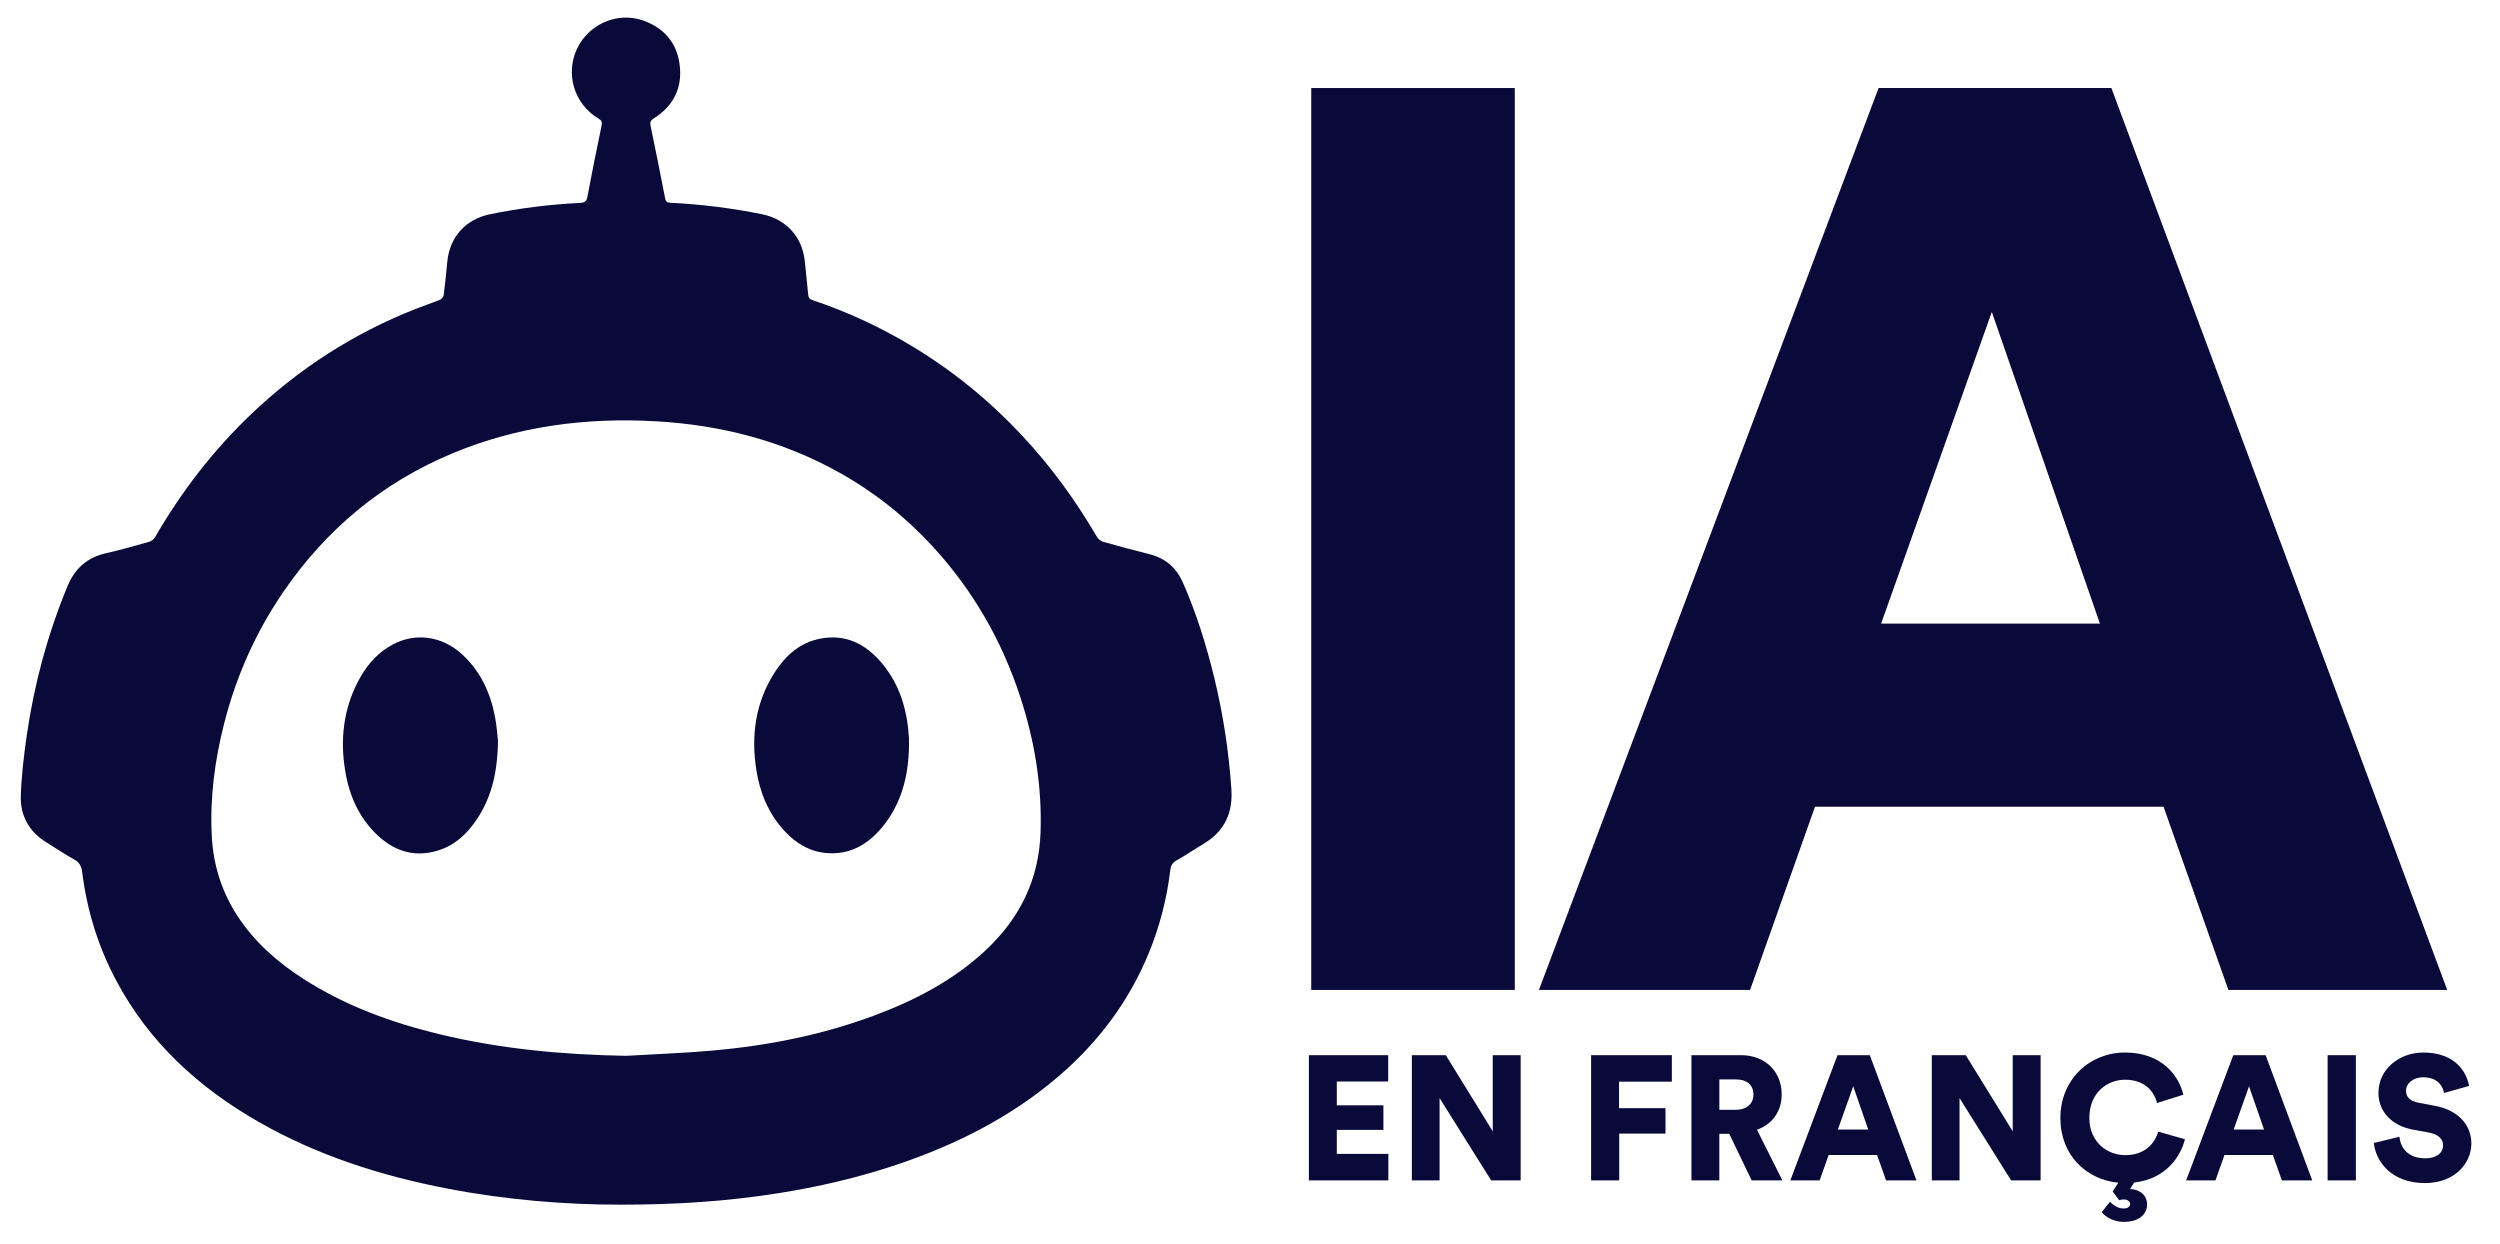
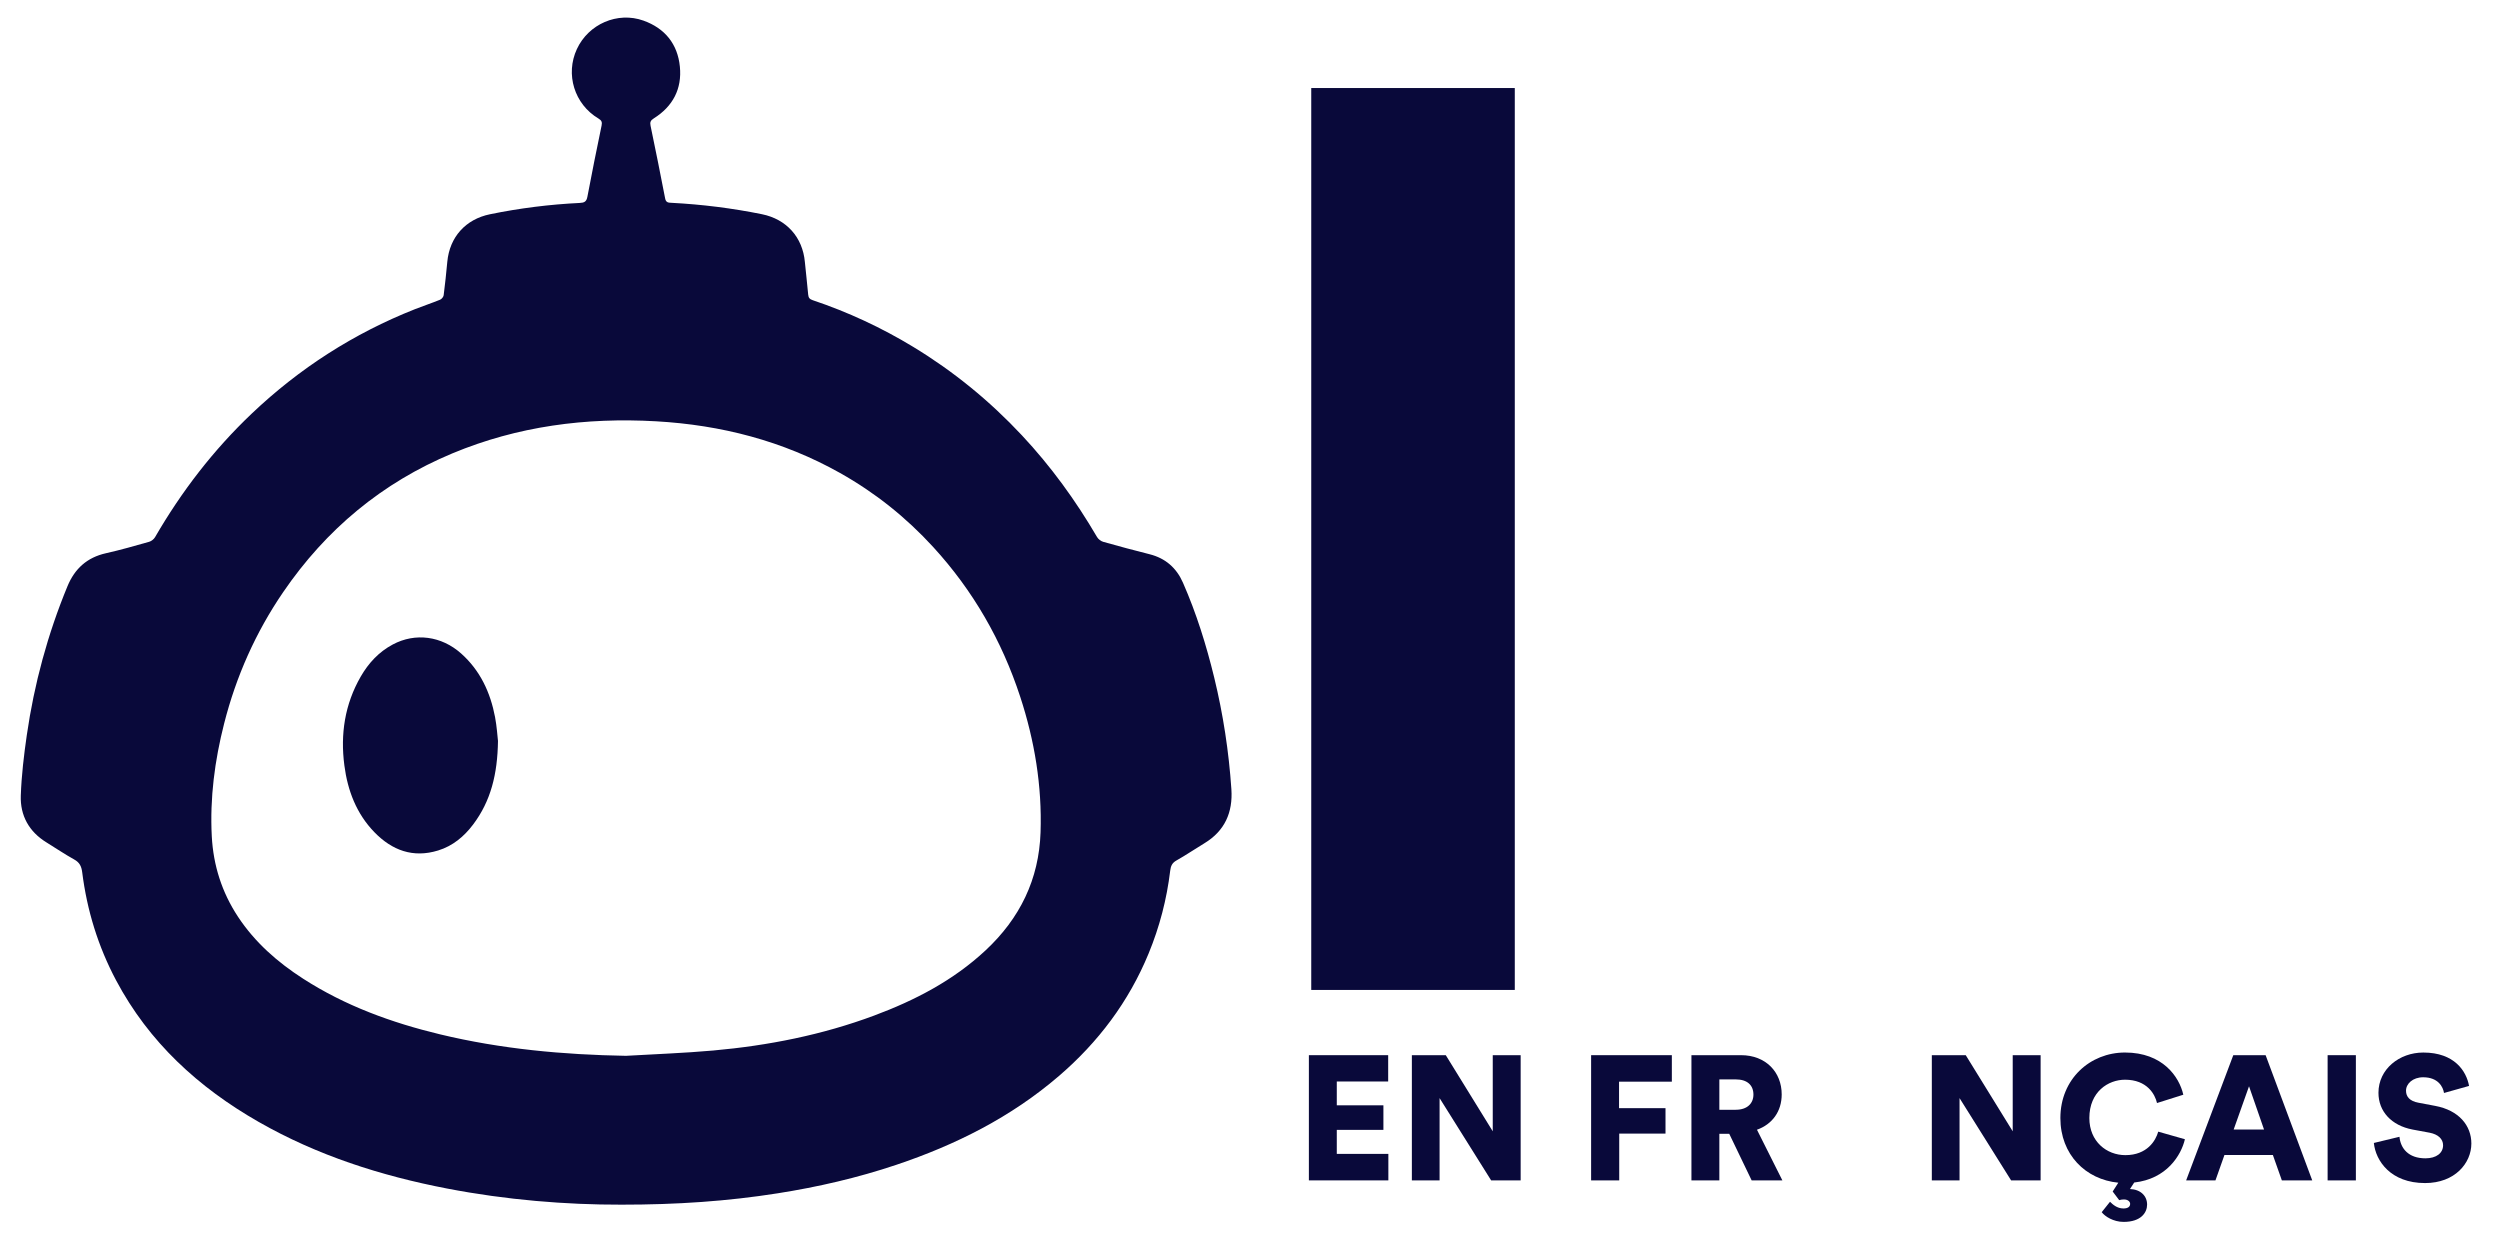
<svg xmlns="http://www.w3.org/2000/svg" id="Calque_1" data-name="Calque 1" viewBox="0 0 1222.02 608.19">
  <defs>
    <style>
      .cls-1 {
        fill: #09093a;
        stroke-width: 0px;
      }
    </style>
  </defs>
  <g id="ulHVLw.tif">
    <g>
      <path class="cls-1" d="M303.68,588.85c-26.96.06-56.22-2.3-85.18-7.89-32.32-6.24-63.38-16.16-92.09-32.58-29.4-16.8-53.6-38.94-69.66-69.19-8.8-16.57-14.23-34.24-16.57-52.84-.36-2.85-1.25-4.75-3.86-6.2-4.66-2.59-9.09-5.59-13.63-8.39-8.53-5.25-12.86-13.13-12.52-22.88.34-9.87,1.52-19.75,2.93-29.53,3.62-25.05,10.2-49.33,19.87-72.76,3.57-8.65,9.6-14.1,18.85-16.17,7.09-1.59,14.08-3.6,21.08-5.58,1.1-.31,2.31-1.27,2.89-2.26,12.96-22.36,28.56-42.65,47.32-60.46,23.27-22.09,49.79-39.13,79.63-50.95,4.1-1.62,8.29-3,12.37-4.66.78-.32,1.66-1.38,1.76-2.2.71-5.44,1.26-10.91,1.78-16.38,1.15-12.09,8.98-20.77,20.87-23.2,14.5-2.97,29.15-4.82,43.93-5.53,2.15-.1,3.23-.63,3.67-3,2.18-11.63,4.55-23.22,6.94-34.8.35-1.7.03-2.53-1.54-3.47-11.78-7.02-16.25-21.63-10.53-33.95,5.68-12.23,19.86-18.43,32.52-13.91,10.51,3.75,16.72,11.43,17.82,22.5,1.08,10.87-3.42,19.45-12.72,25.28-1.63,1.02-1.97,1.9-1.6,3.67,2.45,11.81,4.85,23.63,7.12,35.48.4,2.11,1.67,2.07,3.16,2.14,14.86.78,29.57,2.61,44.16,5.57,11.95,2.43,19.88,11.19,20.98,23.36.48,5.32,1.18,10.61,1.62,15.93.13,1.59.76,2.25,2.2,2.73,17.22,5.78,33.6,13.4,49.13,22.82,19.69,11.94,37.37,26.39,53.11,43.21,14.18,15.15,26.27,31.82,36.74,49.72.61,1.05,1.9,2.05,3.06,2.38,7.51,2.13,15.06,4.14,22.63,6.05,7.77,1.96,13.15,6.68,16.32,13.91,6.58,14.98,11.43,30.55,15.29,46.43,4.36,17.93,7.13,36.11,8.38,54.51.77,11.35-3.22,20.42-13.23,26.46-4.57,2.75-8.98,5.78-13.63,8.39-2.13,1.19-2.77,2.75-3.04,4.96-1.68,13.98-5.2,27.5-10.56,40.51-9.7,23.55-24.6,43.34-43.86,59.89-23.42,20.13-50.44,33.66-79.52,43.42-18.89,6.34-38.23,10.8-57.89,13.9-24.51,3.87-49.18,5.57-76.49,5.56ZM306.02,516.09c14.2-.84,28.44-1.32,42.6-2.59,26.91-2.41,53.27-7.62,78.66-17.08,20.01-7.46,38.74-17.19,54.5-31.9,16.72-15.6,26.1-34.67,26.85-57.71.75-22.67-2.9-44.72-9.93-66.2-8.97-27.42-23.03-51.92-42.56-73.24-13.28-14.5-28.44-26.59-45.58-36.21-27.91-15.67-58.08-23.42-89.88-25.23-34.28-1.95-67.62,2.38-99.51,15.66-34.37,14.32-61.8,37.19-82.76,67.86-13.44,19.67-22.98,41.13-28.85,64.21-4.61,18.09-7.02,36.45-6.04,55.15.75,14.19,4.92,27.31,12.77,39.24,8.29,12.58,19.33,22.26,31.86,30.33,20.59,13.27,43.26,21.51,66.94,27.21,29.87,7.19,60.23,9.97,90.92,10.5Z" />
      <path class="cls-1" d="M243.42,362.13c-.23,16.35-3.54,29.49-12.18,40.93-4.43,5.87-9.94,10.45-17.05,12.65-12.27,3.8-22.57-.05-31.18-8.92-8.78-9.05-13.07-20.31-14.68-32.63-2.01-15.31.21-29.92,7.99-43.43,3.81-6.61,8.87-12.09,15.69-15.71,11-5.86,23.78-4.15,33.39,4.41,9.35,8.33,14.3,19.06,16.59,31.12.86,4.54,1.14,9.18,1.42,11.59Z" />
-       <path class="cls-1" d="M444.33,364.54c-.23,14.66-3.62,28.36-13.2,39.89-7.1,8.55-15.99,13.61-27.5,12.51-8.08-.77-14.6-4.78-20.03-10.61-7.85-8.43-12.11-18.63-13.88-29.84-2.71-17.15-.42-33.49,9.25-48.26,5.28-8.07,12.28-14.2,22.08-16.07,12.38-2.36,22.09,2.66,29.89,11.86,8.97,10.58,12.56,23.22,13.38,36.81.07,1.23,0,2.47,0,3.71Z" />
    </g>
  </g>
  <g>
    <path class="cls-1" d="M639.79,576.99v-61.21h38.76v12.86h-25.12v11.65h22.79v12h-22.79v11.74h25.21v12.95h-38.85Z" />
    <path class="cls-1" d="M728.89,576.99l-25.21-40.23v40.23h-13.55v-61.21h16.58l22.96,37.21v-37.21h13.64v61.21h-14.42Z" />
    <path class="cls-1" d="M777.75,576.99v-61.21h39.46v12.95h-25.81v12.95h22.71v12.43h-22.62v22.88h-13.73Z" />
    <path class="cls-1" d="M845.26,554.2h-4.83v22.79h-13.64v-61.21h24.26c12.09,0,19.86,8.29,19.86,19.17,0,8.29-4.58,14.59-12.09,17.27l12.43,24.78h-15.02l-10.96-22.79ZM848.46,542.46c5.61,0,8.63-3.11,8.63-7.42,0-4.58-3.02-7.42-8.63-7.42h-8.03v14.85h8.03Z" />
-     <path class="cls-1" d="M917.52,564.56h-23.66l-4.4,12.43h-14.33l23.05-61.21h15.8l22.79,61.21h-14.85l-4.4-12.43ZM898.36,552.13h14.85l-7.34-21.15-7.51,21.15Z" />
    <path class="cls-1" d="M983.05,576.99l-25.21-40.23v40.23h-13.55v-61.21h16.58l22.96,37.21v-37.21h13.64v61.21h-14.42Z" />
    <path class="cls-1" d="M1032.69,582.43l2.76-4.32c-15.97-1.55-28.32-13.73-28.32-31.6,0-19.08,14.5-32.03,31.6-32.03,18.39,0,26.5,11.83,28.49,20.63l-12.86,4.06c-.95-4.23-4.83-11.4-15.63-11.4-8.2,0-17.44,5.87-17.44,18.74,0,11.48,8.46,18.13,17.61,18.13,10.62,0,14.85-7.08,16.06-11.48l13.04,3.71c-1.81,7.77-8.89,19.43-24.78,21.15l-2.07,3.19c5.09.17,8.37,3.28,8.37,7.6,0,3.88-2.94,8.46-11.48,8.46-5.01,0-9.15-2.68-10.71-4.75l4.06-5.09c1.29,1.29,3.45,3.28,6.56,3.28,2.07,0,3.28-.78,3.28-2.25,0-1.12-1.12-2.16-3.02-2.16-.69,0-1.64.09-2.33.34l-3.19-4.23Z" />
    <path class="cls-1" d="M1110.99,564.56h-23.66l-4.4,12.43h-14.33l23.05-61.21h15.8l22.79,61.21h-14.85l-4.4-12.43ZM1091.83,552.13h14.85l-7.34-21.15-7.51,21.15Z" />
    <path class="cls-1" d="M1137.76,576.99v-61.21h13.81v61.21h-13.81Z" />
    <path class="cls-1" d="M1194.65,534.26c-.43-2.85-2.76-7.68-10.19-7.68-5.09,0-8.38,3.19-8.38,6.56,0,2.93,1.81,5.09,6.04,5.87l8.2,1.55c11.65,2.16,17.7,9.67,17.7,18.39,0,9.58-8.03,19.34-22.62,19.34-16.92,0-24.17-10.96-25.04-19.6l12.52-3.02c.52,5.61,4.32,10.53,12.69,10.53,5.35,0,8.63-2.59,8.63-6.39,0-3.11-2.5-5.35-6.56-6.13l-8.37-1.55c-10.36-1.99-16.66-8.89-16.66-17.96,0-11.57,10.19-19.68,21.93-19.68,15.28,0,21.07,9.15,22.36,16.32l-12.26,3.45Z" />
  </g>
  <g>
    <path class="cls-1" d="M640.95,483.89V43.03h99.49v440.86h-99.49Z" />
-     <path class="cls-1" d="M1057.55,394.35h-170.38l-31.71,89.54h-103.22L918.27,43.03h113.79l164.16,440.86h-106.95l-31.71-89.54ZM919.51,304.81h106.95l-52.85-152.34-54.1,152.34Z" />
  </g>
</svg>